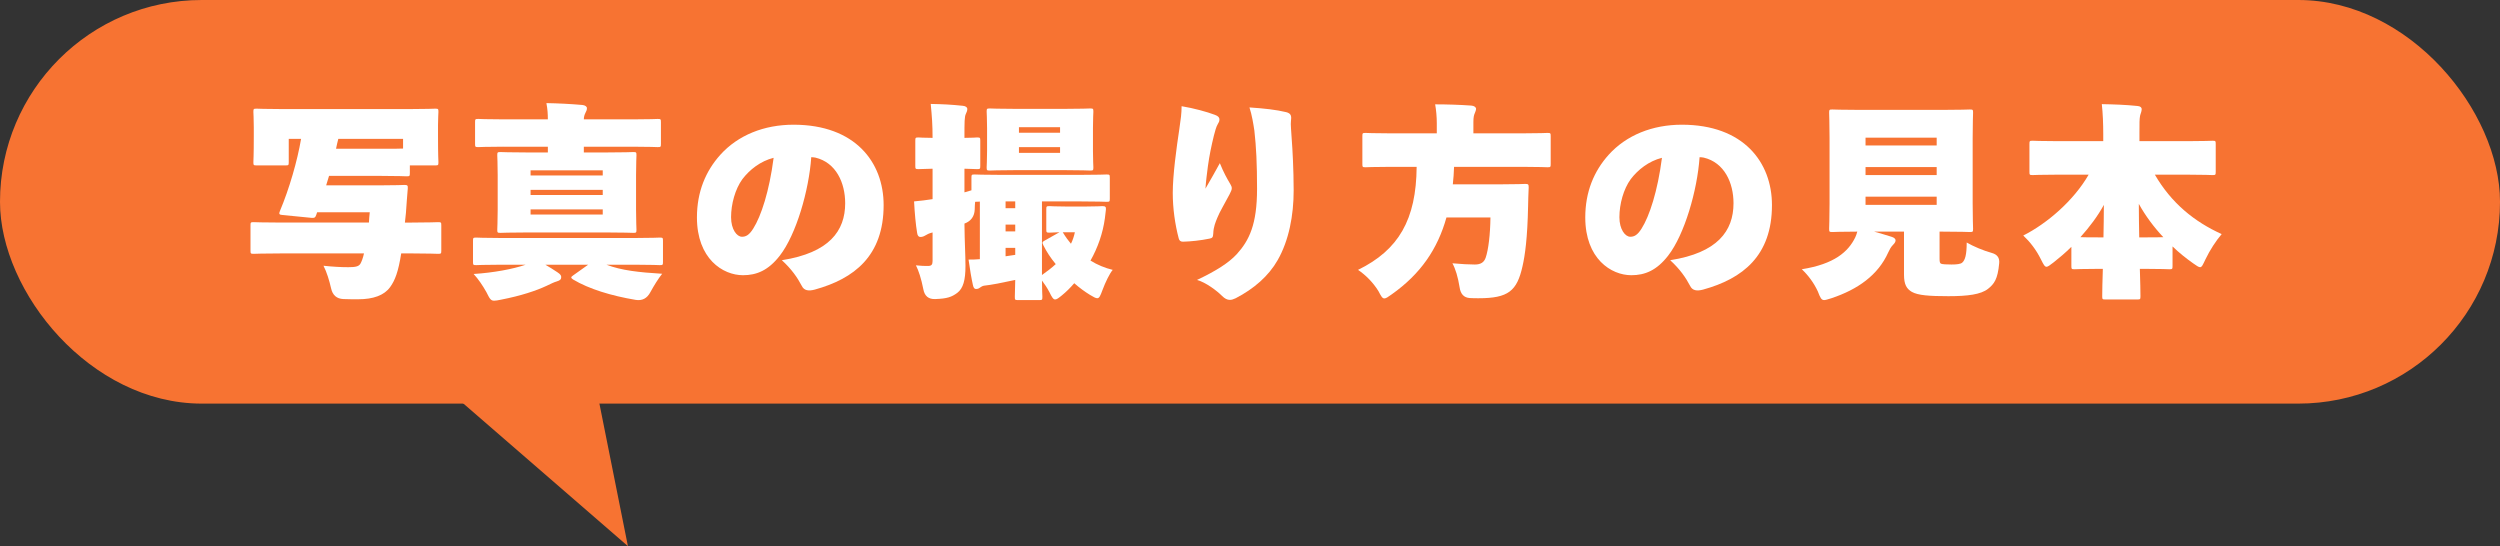
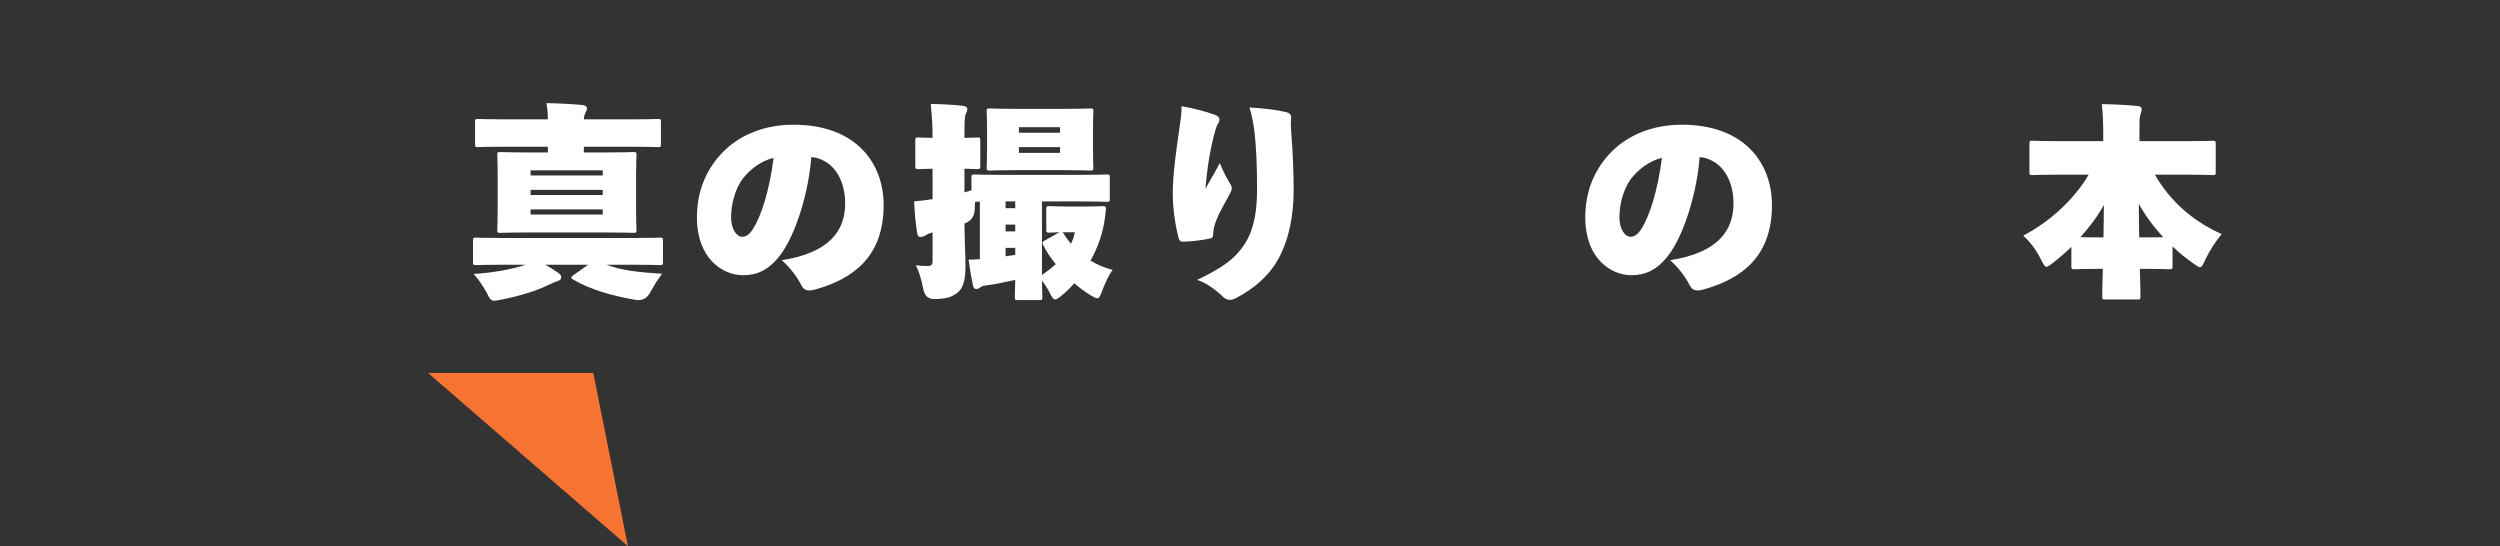
<svg xmlns="http://www.w3.org/2000/svg" id="_レイヤー_2" viewBox="0 0 437.671 95.617">
  <rect x="0" y="0" width="437.671" height="95.617" fill="#333333" stroke="none" />
  <g id="_レイヤー_6">
-     <rect x="0" y="0" width="437.671" height="70.659" rx="35.328" ry="35.328" fill="#f77332" />
    <polygon points="74.944 65.294 109.929 95.617 103.865 65.294 74.944 65.294" fill="#f77332" />
-     <path d="m49.398,44.364c-3.491,0-4.716.072-4.968.072-.539,0-.575-.036-.575-.576v-4.392c0-.54.036-.576.575-.576.252,0,1.477.072,4.968.072h15.19c.036-.576.071-1.188.144-1.8h-9.215l-.144.432c-.181.504-.288.576-.864.54l-5.111-.504c-.504-.036-.612-.18-.396-.684,1.655-3.923,3.06-8.819,3.707-12.634h-2.159v4.067c0,.54-.036.576-.576.576h-5.04c-.539,0-.575-.036-.575-.576,0-.288.071-1.044.071-4.5v-1.584c0-1.583-.071-2.412-.071-2.699,0-.54.036-.576.575-.576.288,0,1.368.072,4.464.072h22.317c3.096,0,4.176-.072,4.463-.072.54,0,.576.036.576.576,0,.252-.072,1.116-.072,2.304v1.979c0,3.456.072,4.248.072,4.5,0,.54-.036.576-.576.576h-4.427v1.332c0,.54-.036.576-.576.576-.252,0-1.332-.072-4.428-.072h-9.143l-.504,1.656h9.251c3.06,0,4.175-.072,4.428-.072.539,0,.647.072.611.612-.107,1.152-.216,2.808-.324,4.283l-.18,1.692h1.188c2.952,0,4.355-.072,4.607-.072.54,0,.576.036.576.576v4.392c0,.54-.036.576-.576.576-.252,0-1.655-.072-4.607-.072h-1.835c-.504,3.204-1.08,4.715-1.944,5.903-1.044,1.44-2.951,2.124-5.579,2.124-.899,0-1.764,0-2.592-.036q-1.764-.072-2.159-1.872c-.324-1.404-.756-2.844-1.332-3.959,1.691.18,3.096.252,4.355.252,1.296,0,1.8-.144,2.088-.576.216-.36.468-1.008.647-1.836h-14.326Zm21.165-20.049h-11.338c-.145.576-.288,1.152-.396,1.728h7.919c2.052,0,3.168,0,3.815-.036v-1.691Z" fill="#fff" />
    <path d="m87.631,46.344c-2.952,0-3.996.072-4.248.072-.54,0-.576-.036-.576-.576v-3.671c0-.54.036-.576.576-.576.252,0,1.296.072,4.248.072h23.612c2.952,0,3.996-.072,4.248-.072.54,0,.575.036.575.576v3.671c0,.54-.035.576-.575.576-.252,0-1.296-.072-4.248-.072h-5.075c2.664,1.008,5.651,1.332,9.755,1.583-.684.864-1.403,2.016-2.052,3.204q-.864,1.656-2.592,1.368c-4.283-.72-8.171-1.908-10.942-3.563-.216-.144-.324-.252-.324-.36s.108-.216.324-.36l2.628-1.872h-7.487c.684.396,1.368.828,2.124,1.332.54.36.647.576.647.828,0,.36-.144.576-.756.756-.504.144-1.008.396-1.836.792-1.764.828-4.427,1.728-7.955,2.412-.54.108-.899.18-1.188.18-.612,0-.792-.36-1.368-1.512-.647-1.152-1.403-2.268-2.231-3.167,3.455-.216,6.911-.864,9.106-1.62h-4.391Zm.468-20.662c-3.023,0-4.104.072-4.355.072-.54,0-.576-.036-.576-.576v-3.78c0-.54.036-.576.576-.576.252,0,1.332.072,4.355.072h7.811c0-.864-.036-1.728-.252-2.843,2.052.036,4.212.144,6.264.324.504.036.828.288.828.54,0,.324-.072.504-.253.828-.18.36-.287.72-.287,1.152h8.566c3.023,0,4.104-.072,4.355-.072.54,0,.576.036.576.576v3.78c0,.54-.036.576-.576.576-.252,0-1.332-.072-4.355-.072h-8.566v1.008h3.707c3.42,0,4.644-.072,4.932-.072.54,0,.576.036.576.576,0,.252-.072,1.404-.072,3.419v6.155c0,2.016.072,3.168.072,3.42,0,.54-.036.576-.576.576-.288,0-1.512-.072-4.932-.072h-13.354c-3.419,0-4.644.072-4.931.072-.54,0-.576-.036-.576-.576,0-.288.072-1.404.072-3.42v-6.155c0-2.016-.072-3.131-.072-3.419,0-.54.036-.576.576-.576.287,0,1.512.072,4.931.072h3.348v-1.008h-7.811Zm17.422,4.14h-12.635v.9h12.635v-.9Zm-12.635,4.319h12.635v-.9h-12.635v.9Zm12.635,3.419v-.9h-12.635v.9h12.635Z" fill="#fff" />
    <path d="m147.964,35.582c0-3.564-1.584-7.127-5.22-7.991-.144-.036-.54-.072-.72-.072-.396,5.795-2.628,13.534-5.508,17.242-2.016,2.592-4.067,3.419-6.442,3.419-3.528,0-8.063-2.879-8.063-10.115,0-4.463,1.512-8.099,4.104-10.979,3.096-3.419,7.631-5.255,12.814-5.255,10.799,0,15.766,6.587,15.766,14.074,0,8.891-5.146,12.886-12.058,14.794-1.08.288-1.872.18-2.269-.647-.756-1.44-1.764-2.916-3.491-4.5,8.279-1.296,11.087-5.111,11.087-9.971Zm-17.998-4.211c-1.26,1.728-1.979,4.355-1.979,6.659,0,2.124,1.008,3.419,1.907,3.419.685,0,1.26-.288,1.98-1.44,1.367-2.16,2.808-6.515,3.563-12.382-2.304.576-4.212,2.087-5.472,3.744Z" fill="#fff" />
    <path d="m185.476,40.657c-1.08.036-1.548.072-1.729.072-.54,0-.575-.036-.575-.576v-3.492c0-.54.035-.576.575-.576.252,0,.937.072,3.024.072h3.167c2.124,0,2.808-.072,3.06-.072.54,0,.648.144.612.612l-.18,1.512c-.36,2.664-1.261,5.184-2.521,7.415,1.225.756,2.556,1.296,3.888,1.62-.576.72-1.26,2.124-1.8,3.563-.359.972-.54,1.404-.899,1.404-.288,0-.648-.216-1.26-.576-.937-.576-1.872-1.26-2.772-2.052-.684.792-1.403,1.512-2.159,2.124-.576.468-.9.72-1.188.72-.324,0-.576-.396-1.009-1.296-.396-.756-.863-1.44-1.295-2.016,0,1.656.071,2.664.071,2.844,0,.54-.036.576-.575.576h-3.672c-.54,0-.576-.036-.576-.576,0-.216.036-1.224.072-2.952-2.304.504-4.14.864-5.472,1.008-.216.036-.504.18-.684.324-.252.18-.396.252-.72.252-.252,0-.433-.18-.54-.72-.252-1.116-.54-2.844-.756-4.427.54,0,1.296,0,1.979-.072v-10.079c-.468.036-.72.036-.828.036-.036.432-.071.864-.071,1.332q-.072,1.836-1.8,2.484c.035,3.456.18,5.435.18,7.415,0,2.483-.396,3.923-1.44,4.715-.972.72-1.764,1.008-3.851,1.08q-1.765.072-2.088-1.728c-.36-1.836-.828-3.275-1.296-4.175.936.108,1.548.108,2.123.108.612,0,.792-.252.792-.864v-5.003c-.611.144-1.008.36-1.296.54-.287.18-.575.252-.827.252-.288,0-.504-.18-.576-.684-.252-1.476-.432-3.492-.54-5.543,1.116-.108,2.16-.216,3.239-.396v-5.327c-1.619.036-2.231.072-2.447.072-.54,0-.576-.036-.576-.576v-4.392c0-.54.036-.576.576-.576.216,0,.828.072,2.447.072,0-2.34-.107-3.636-.323-5.939,2.052.036,3.563.108,5.615.324.504.036.792.288.792.54,0,.36-.145.612-.252.864-.252.504-.252,1.404-.252,4.211,1.403,0,1.979-.072,2.195-.072.54,0,.576.036.576.576v4.392c0,.54-.036.576-.576.576-.216,0-.792-.036-2.195-.072v4.14l1.224-.36v-2.195c0-.54.036-.576.576-.576.252,0,1.476.072,4.859.072h13.354c3.384,0,4.607-.072,4.859-.072.54,0,.576.036.576.576v3.635c0,.54-.036.576-.576.576-.252,0-1.476-.072-4.859-.072h-6.442v12.886c.899-.647,1.728-1.26,2.411-1.908-.899-1.08-1.62-2.195-2.159-3.275-.252-.504-.217-.612.252-.864l2.556-1.44Zm.792-21.597c3.167,0,4.283-.072,4.571-.072.54,0,.575.036.575.576,0,.252-.071,1.188-.071,2.879v3.959c0,1.692.071,2.628.071,2.88,0,.54-.035.576-.575.576-.288,0-1.404-.072-4.571-.072h-8.388c-3.167,0-4.283.072-4.571.072-.54,0-.576-.036-.576-.576,0-.288.072-1.188.072-2.88v-3.959c0-1.692-.072-2.591-.072-2.879,0-.54.036-.576.576-.576.288,0,1.404.072,4.571.072h8.388Zm-10.224,17.386h1.692v-1.188h-1.692v1.188Zm0,4.067h1.692v-1.188h-1.692v1.188Zm1.692,4.104v-1.224h-1.692v1.476l1.692-.252Zm7.847-22.353h-7.199v.972h7.199v-.972Zm0,4.5v-1.008h-7.199v1.008h7.199Zm.468,13.894c.576.936,1.008,1.512,1.44,2.016.323-.648.54-1.332.684-2.016h-2.124Z" fill="#fff" />
    <path d="m212.693,20.104c.612.216.792.504.792.792,0,.36-.108.54-.288.828-.288.468-.504,1.332-.684,2.016-.432,1.764-.792,3.492-1.044,5.328-.144,1.116-.36,2.771-.432,3.959,1.008-1.764,1.728-2.988,2.52-4.464.647,1.62,1.296,2.772,1.836,3.672.18.288.252.504.252.72,0,.288-.145.576-.396,1.08-.863,1.656-1.728,3.06-2.124,4.067-.323.792-.684,1.62-.72,2.771-.036.72-.18.792-.647.9-1.548.324-3.275.504-4.644.54-.396,0-.648-.144-.756-.576-.648-2.448-1.044-5.255-1.044-7.955,0-3.168.647-7.847,1.151-11.195.253-1.728.396-2.735.396-3.996,2.16.36,4.392.972,5.831,1.512Zm12.49-.468c.828.216.937.648.828,1.44-.107.72.072,1.979.145,3.527.107,1.332.323,5.076.323,8.747,0,4.355-.827,8.747-2.808,12.203-1.584,2.771-4.14,5.003-7.343,6.659-.36.18-.72.288-1.008.288-.468,0-.9-.216-1.368-.684-.936-.936-2.844-2.376-4.392-2.808,3.348-1.584,5.544-2.988,6.947-4.5,2.196-2.412,3.563-5.219,3.563-11.447,0-4.355-.144-7.343-.468-10.187-.18-1.188-.432-2.771-.863-4.067,2.663.18,4.643.396,6.442.828Z" fill="#fff" />
-     <path d="m243.366,29.21c-2.987,0-4.031.072-4.283.072-.54,0-.576-.036-.576-.576v-4.859c0-.54.036-.576.576-.576.252,0,1.296.072,4.283.072h8.171v-1.8c0-1.044-.107-2.304-.288-3.275,2.052,0,4.284.072,6.336.216.504.036.827.288.827.576,0,.252-.144.54-.252.828-.107.252-.216.612-.216,1.476v1.979h8.675c2.988,0,4.032-.072,4.284-.072.54,0,.575.036.575.576v4.859c0,.54-.035.576-.575.576-.252,0-1.296-.072-4.284-.072h-12.059c-.035,1.044-.107,2.088-.216,3.06h8.352c3.023,0,4.067-.072,4.319-.072.54,0,.611.072.611.612-.071,1.08-.071,2.34-.107,3.348-.108,5.471-.54,8.567-.972,10.439-.973,4.355-2.484,5.615-7.703,5.615-.504,0-1.008,0-1.548-.036q-1.512-.108-1.764-1.872c-.288-1.8-.72-3.24-1.26-4.212,1.619.144,2.879.216,3.923.216,1.008,0,1.62-.36,1.908-1.224.468-1.368.792-4.031.828-7.019h-7.703c-1.548,5.543-4.536,9.899-9.575,13.462-.647.468-1.008.72-1.296.72-.359,0-.576-.396-1.044-1.295-.936-1.512-2.195-2.772-3.563-3.708,7.127-3.492,10.187-8.819,10.259-18.034h-4.644Z" fill="#fff" />
    <path d="m303.483,35.582c0-3.564-1.584-7.127-5.219-7.991-.145-.036-.54-.072-.721-.072-.396,5.795-2.627,13.534-5.507,17.242-2.016,2.592-4.067,3.419-6.443,3.419-3.527,0-8.062-2.879-8.062-10.115,0-4.463,1.512-8.099,4.104-10.979,3.096-3.419,7.631-5.255,12.814-5.255,10.798,0,15.766,6.587,15.766,14.074,0,8.891-5.147,12.886-12.059,14.794-1.08.288-1.872.18-2.268-.647-.756-1.44-1.764-2.916-3.491-4.5,8.278-1.296,11.086-5.111,11.086-9.971Zm-17.997-4.211c-1.261,1.728-1.98,4.355-1.98,6.659,0,2.124,1.008,3.419,1.908,3.419.684,0,1.26-.288,1.979-1.44,1.368-2.16,2.808-6.515,3.563-12.382-2.304.576-4.211,2.087-5.471,3.744Z" fill="#fff" />
-     <path d="m328.109,40.549c1.009.288,2.017.576,3.024.9.504.144.72.396.72.612,0,.252-.108.468-.432.792-.396.396-.612.828-.864,1.368-1.764,3.923-5.291,6.443-9.935,7.991-.612.18-1.008.324-1.26.324-.504,0-.685-.396-1.116-1.512-.684-1.476-1.656-2.808-2.808-3.888,5.688-.9,8.135-3.06,9.358-5.579.145-.288.252-.648.36-1.008-2.951,0-4.104.072-4.355.072-.54,0-.576-.036-.576-.576,0-.288.072-1.836.072-4.463v-11.375c0-2.628-.072-4.176-.072-4.464,0-.54.036-.576.576-.576.288,0,1.512.072,4.932.072h14.182c3.42,0,4.644-.072,4.932-.072.54,0,.576.036.576.576,0,.252-.072,1.836-.072,4.464v11.375c0,2.627.072,4.211.072,4.463,0,.54-.036.576-.576.576-.288,0-1.512-.072-4.932-.072h-.359v4.751c0,.612.071.756.252.864.216.108.972.144,1.836.144.899,0,1.583-.072,1.871-.324.504-.432.792-1.332.792-3.527,1.188.684,2.88,1.404,4.428,1.836q1.403.396,1.26,1.799c-.252,2.808-.9,3.636-1.943,4.464-1.261,1.008-3.6,1.296-6.947,1.296s-5.328-.144-6.407-.756c-.9-.54-1.368-1.26-1.368-3.023v-7.523h-5.22Zm10.943-16.45h-12.455v1.368h12.455v-1.368Zm-12.455,6.551h12.455v-1.404h-12.455v1.404Zm12.455,5.219v-1.439h-12.455v1.439h12.455Z" fill="#fff" />
    <path d="m360.222,30.578c-3.023,0-4.104.072-4.355.072-.54,0-.576-.036-.576-.576v-4.859c0-.54.036-.576.576-.576.252,0,1.332.072,4.355.072h7.991v-1.224c0-1.764-.072-3.671-.252-5.255,2.052.036,4.211.108,6.263.324.504.036.72.288.72.54,0,.432-.216.828-.288,1.188-.107.576-.107,1.188-.107,3.024v1.404h8.423c3.023,0,4.104-.072,4.355-.072.54,0,.576.036.576.576v4.859c0,.54-.036.576-.576.576-.252,0-1.332-.072-4.355-.072h-5.724c2.88,4.967,6.911,8.243,11.699,10.402-1.008,1.188-2.052,2.772-2.844,4.428-.433.9-.612,1.368-.937,1.368-.252,0-.611-.252-1.224-.684-1.224-.864-2.447-1.835-3.6-2.951v3.419c0,.54-.036.576-.575.576-.252,0-1.332-.072-4.392-.072h-.756c.071,2.196.107,3.959.107,4.788,0,.54-.036.576-.576.576h-5.543c-.54,0-.576-.036-.576-.576,0-.828.036-2.556.108-4.788h-.54c-3.06,0-4.14.072-4.392.072-.54,0-.576-.036-.576-.576v-3.348c-1.008,1.008-2.087,1.908-3.131,2.736-.612.468-.973.756-1.225.756-.323,0-.539-.432-.972-1.296-.863-1.728-1.907-3.06-3.096-4.176,4.14-2.087,8.819-6.083,11.447-10.654h-5.436Zm8.027,10.979c.035-1.872.071-3.815.071-5.688-1.08,1.98-2.52,3.888-4.104,5.651.685.036,1.729.036,3.384.036h.648Zm7.127,0c1.619,0,2.663,0,3.348-.036-1.656-1.764-3.132-3.744-4.284-5.831,0,1.908.036,3.923.072,5.867h.864Z" fill="#fff" />
  </g>
</svg>